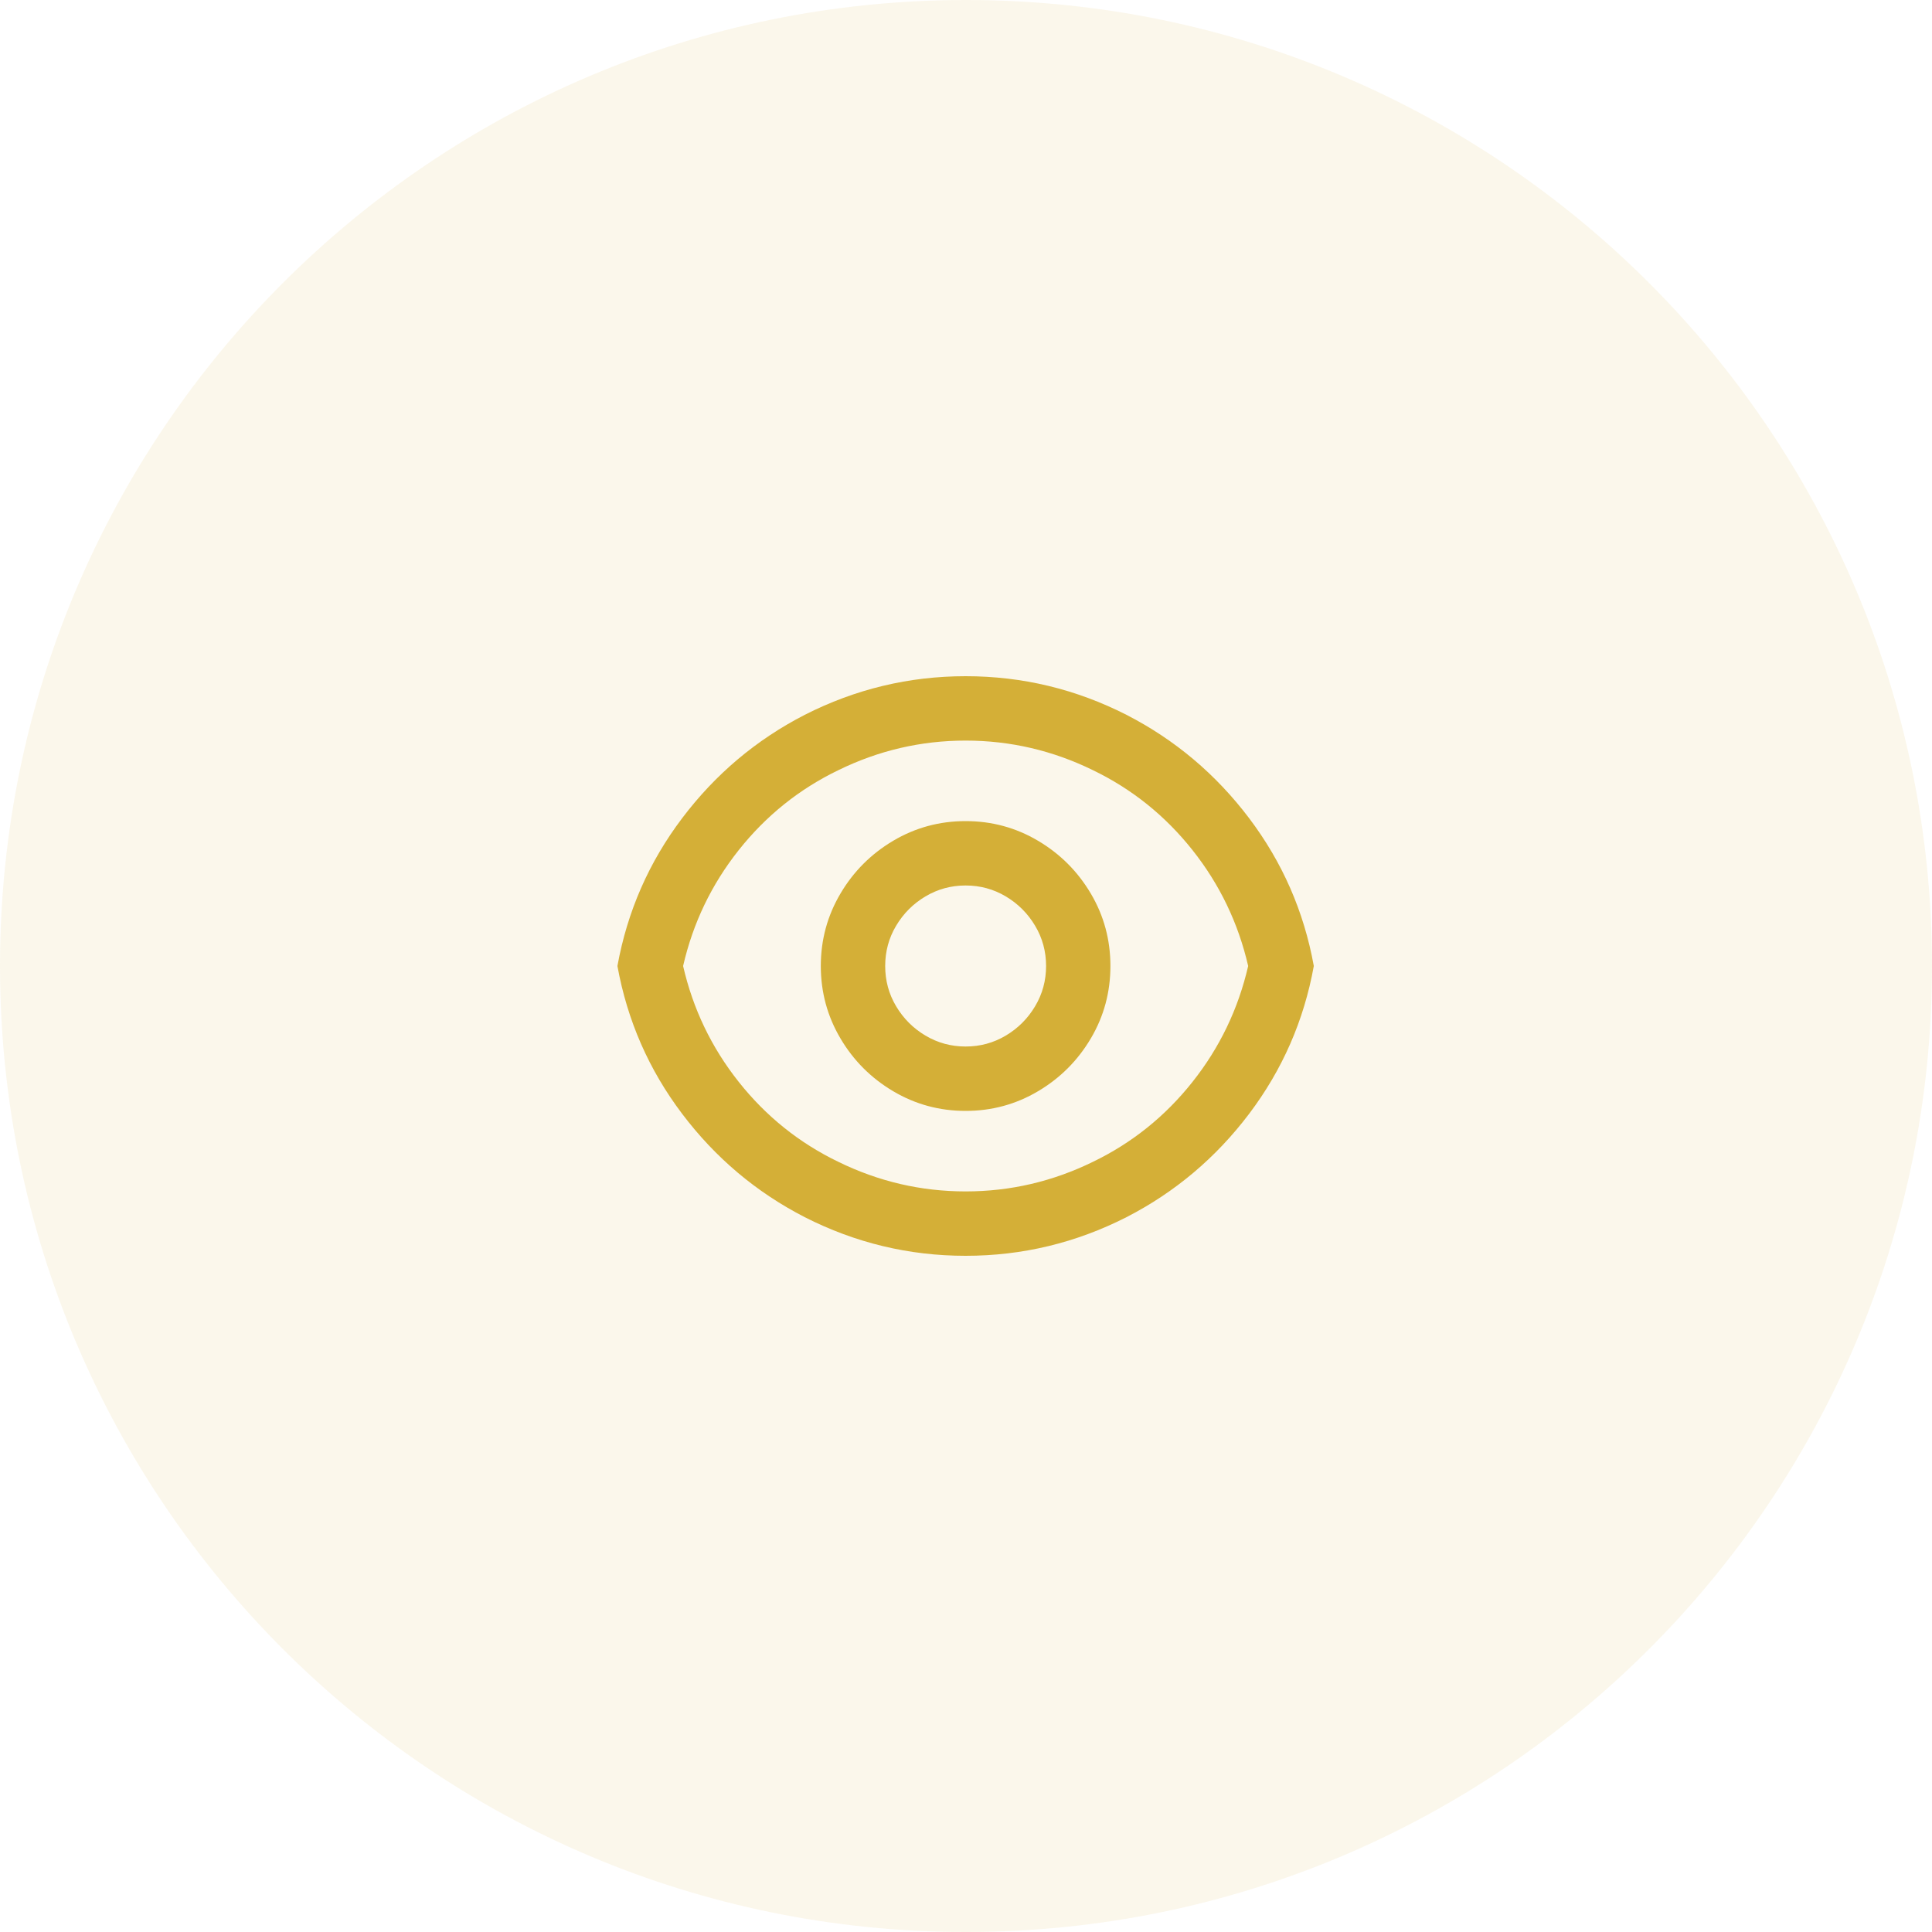
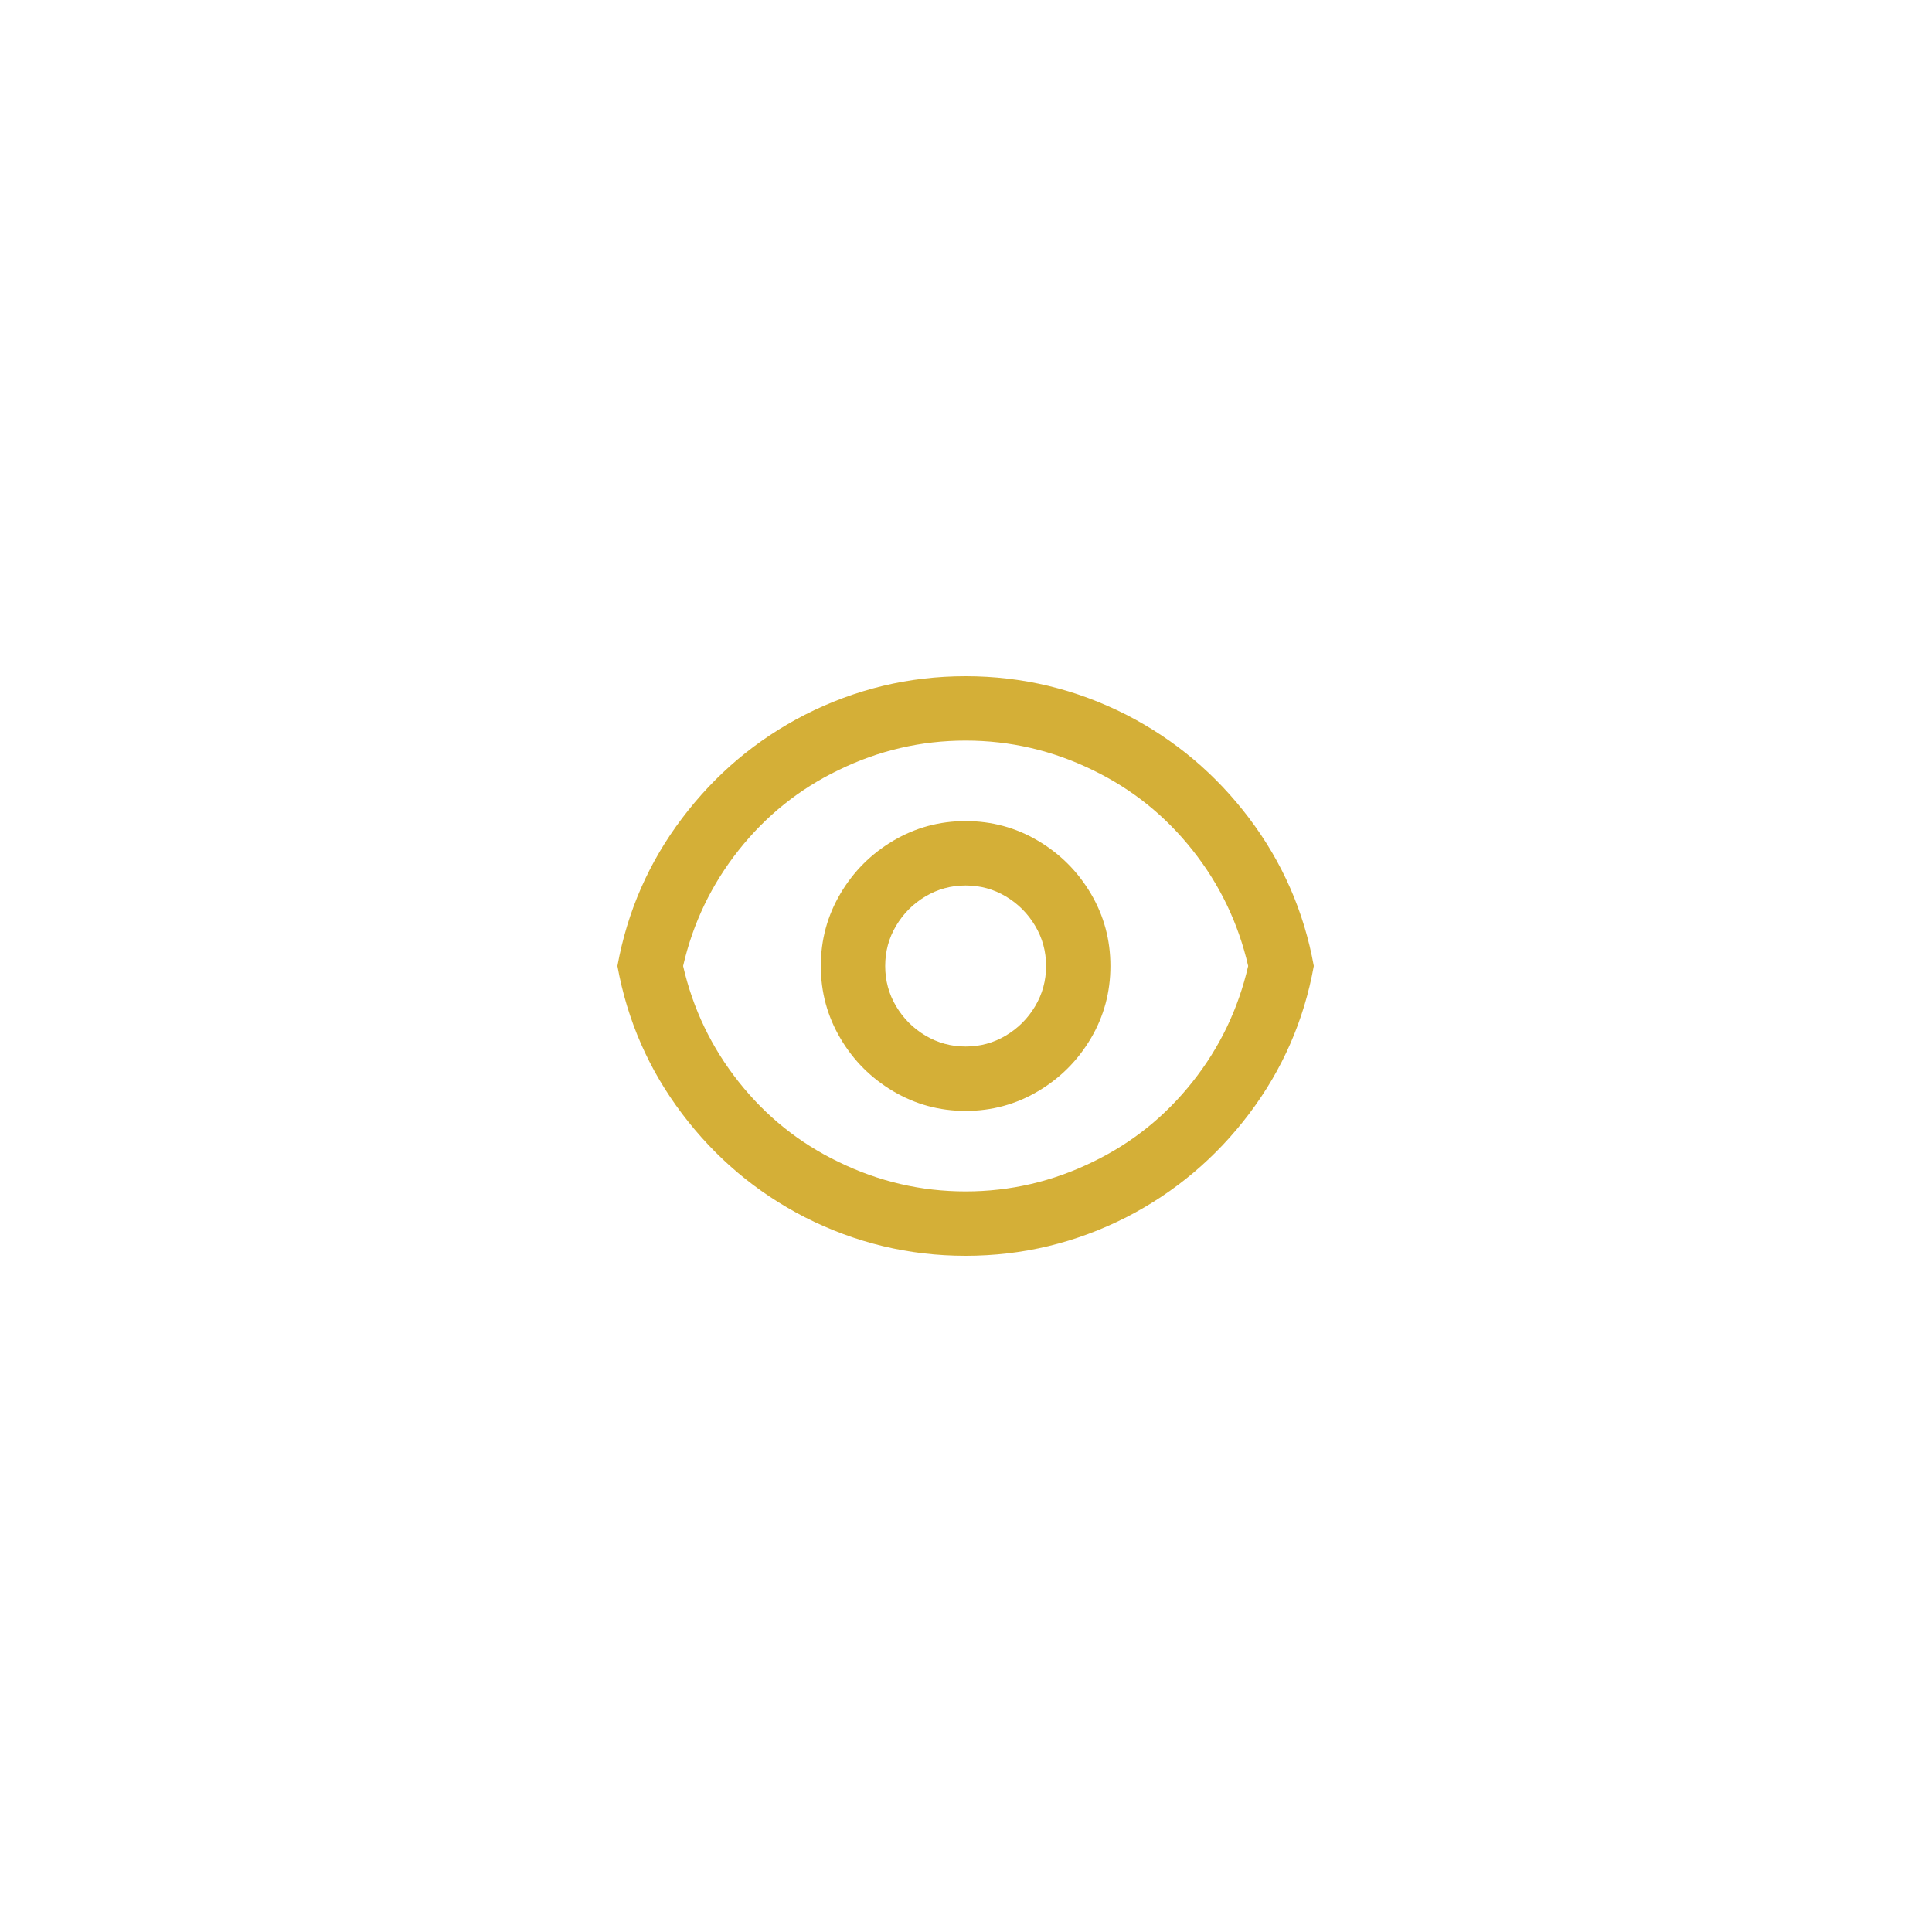
<svg xmlns="http://www.w3.org/2000/svg" width="40" height="40" viewBox="0 0 40 40" fill="none">
-   <path d="M0 20C0 8.954 8.954 0 20 0C31.046 0 40 8.954 40 20C40 31.046 31.046 40 20 40C8.954 40 0 31.046 0 20Z" fill="#D4AF37" fill-opacity="0.1" />
  <path d="M19.992 14C21.165 14 22.275 14.267 23.323 14.8C24.327 15.316 25.173 16.029 25.862 16.94C26.55 17.851 26.997 18.871 27.201 20C26.997 21.129 26.55 22.149 25.862 23.06C25.173 23.971 24.327 24.684 23.323 25.2C22.275 25.733 21.165 26 19.992 26C18.82 26 17.709 25.733 16.661 25.2C15.657 24.684 14.811 23.971 14.123 23.06C13.434 22.149 12.988 21.129 12.783 20C12.988 18.871 13.434 17.851 14.123 16.94C14.811 16.029 15.657 15.316 16.661 14.8C17.709 14.267 18.82 14 19.992 14ZM19.992 24.667C20.916 24.667 21.796 24.462 22.631 24.053C23.439 23.662 24.125 23.111 24.689 22.4C25.253 21.689 25.637 20.889 25.842 20C25.637 19.111 25.253 18.311 24.689 17.6C24.125 16.889 23.439 16.338 22.631 15.947C21.796 15.538 20.916 15.333 19.992 15.333C19.068 15.333 18.189 15.538 17.354 15.947C16.545 16.338 15.859 16.889 15.295 17.6C14.731 18.311 14.347 19.111 14.143 20C14.347 20.889 14.731 21.689 15.295 22.4C15.859 23.111 16.545 23.662 17.354 24.053C18.189 24.462 19.068 24.667 19.992 24.667ZM19.992 23C19.45 23 18.951 22.864 18.493 22.593C18.036 22.322 17.671 21.958 17.401 21.5C17.13 21.042 16.994 20.542 16.994 20C16.994 19.458 17.13 18.958 17.401 18.5C17.671 18.042 18.036 17.678 18.493 17.407C18.951 17.136 19.45 17 19.992 17C20.534 17 21.034 17.136 21.491 17.407C21.949 17.678 22.313 18.042 22.584 18.5C22.855 18.958 22.99 19.458 22.99 20C22.99 20.542 22.855 21.042 22.584 21.5C22.313 21.958 21.949 22.322 21.491 22.593C21.034 22.864 20.534 23 19.992 23ZM19.992 21.667C20.294 21.667 20.572 21.591 20.825 21.44C21.078 21.289 21.28 21.087 21.431 20.833C21.582 20.58 21.658 20.302 21.658 20C21.658 19.698 21.582 19.42 21.431 19.167C21.28 18.913 21.078 18.711 20.825 18.56C20.572 18.409 20.294 18.333 19.992 18.333C19.69 18.333 19.413 18.409 19.159 18.56C18.906 18.711 18.704 18.913 18.553 19.167C18.402 19.42 18.327 19.698 18.327 20C18.327 20.302 18.402 20.58 18.553 20.833C18.704 21.087 18.906 21.289 19.159 21.44C19.413 21.591 19.69 21.667 19.992 21.667Z" fill="#D4AF37" />
</svg>